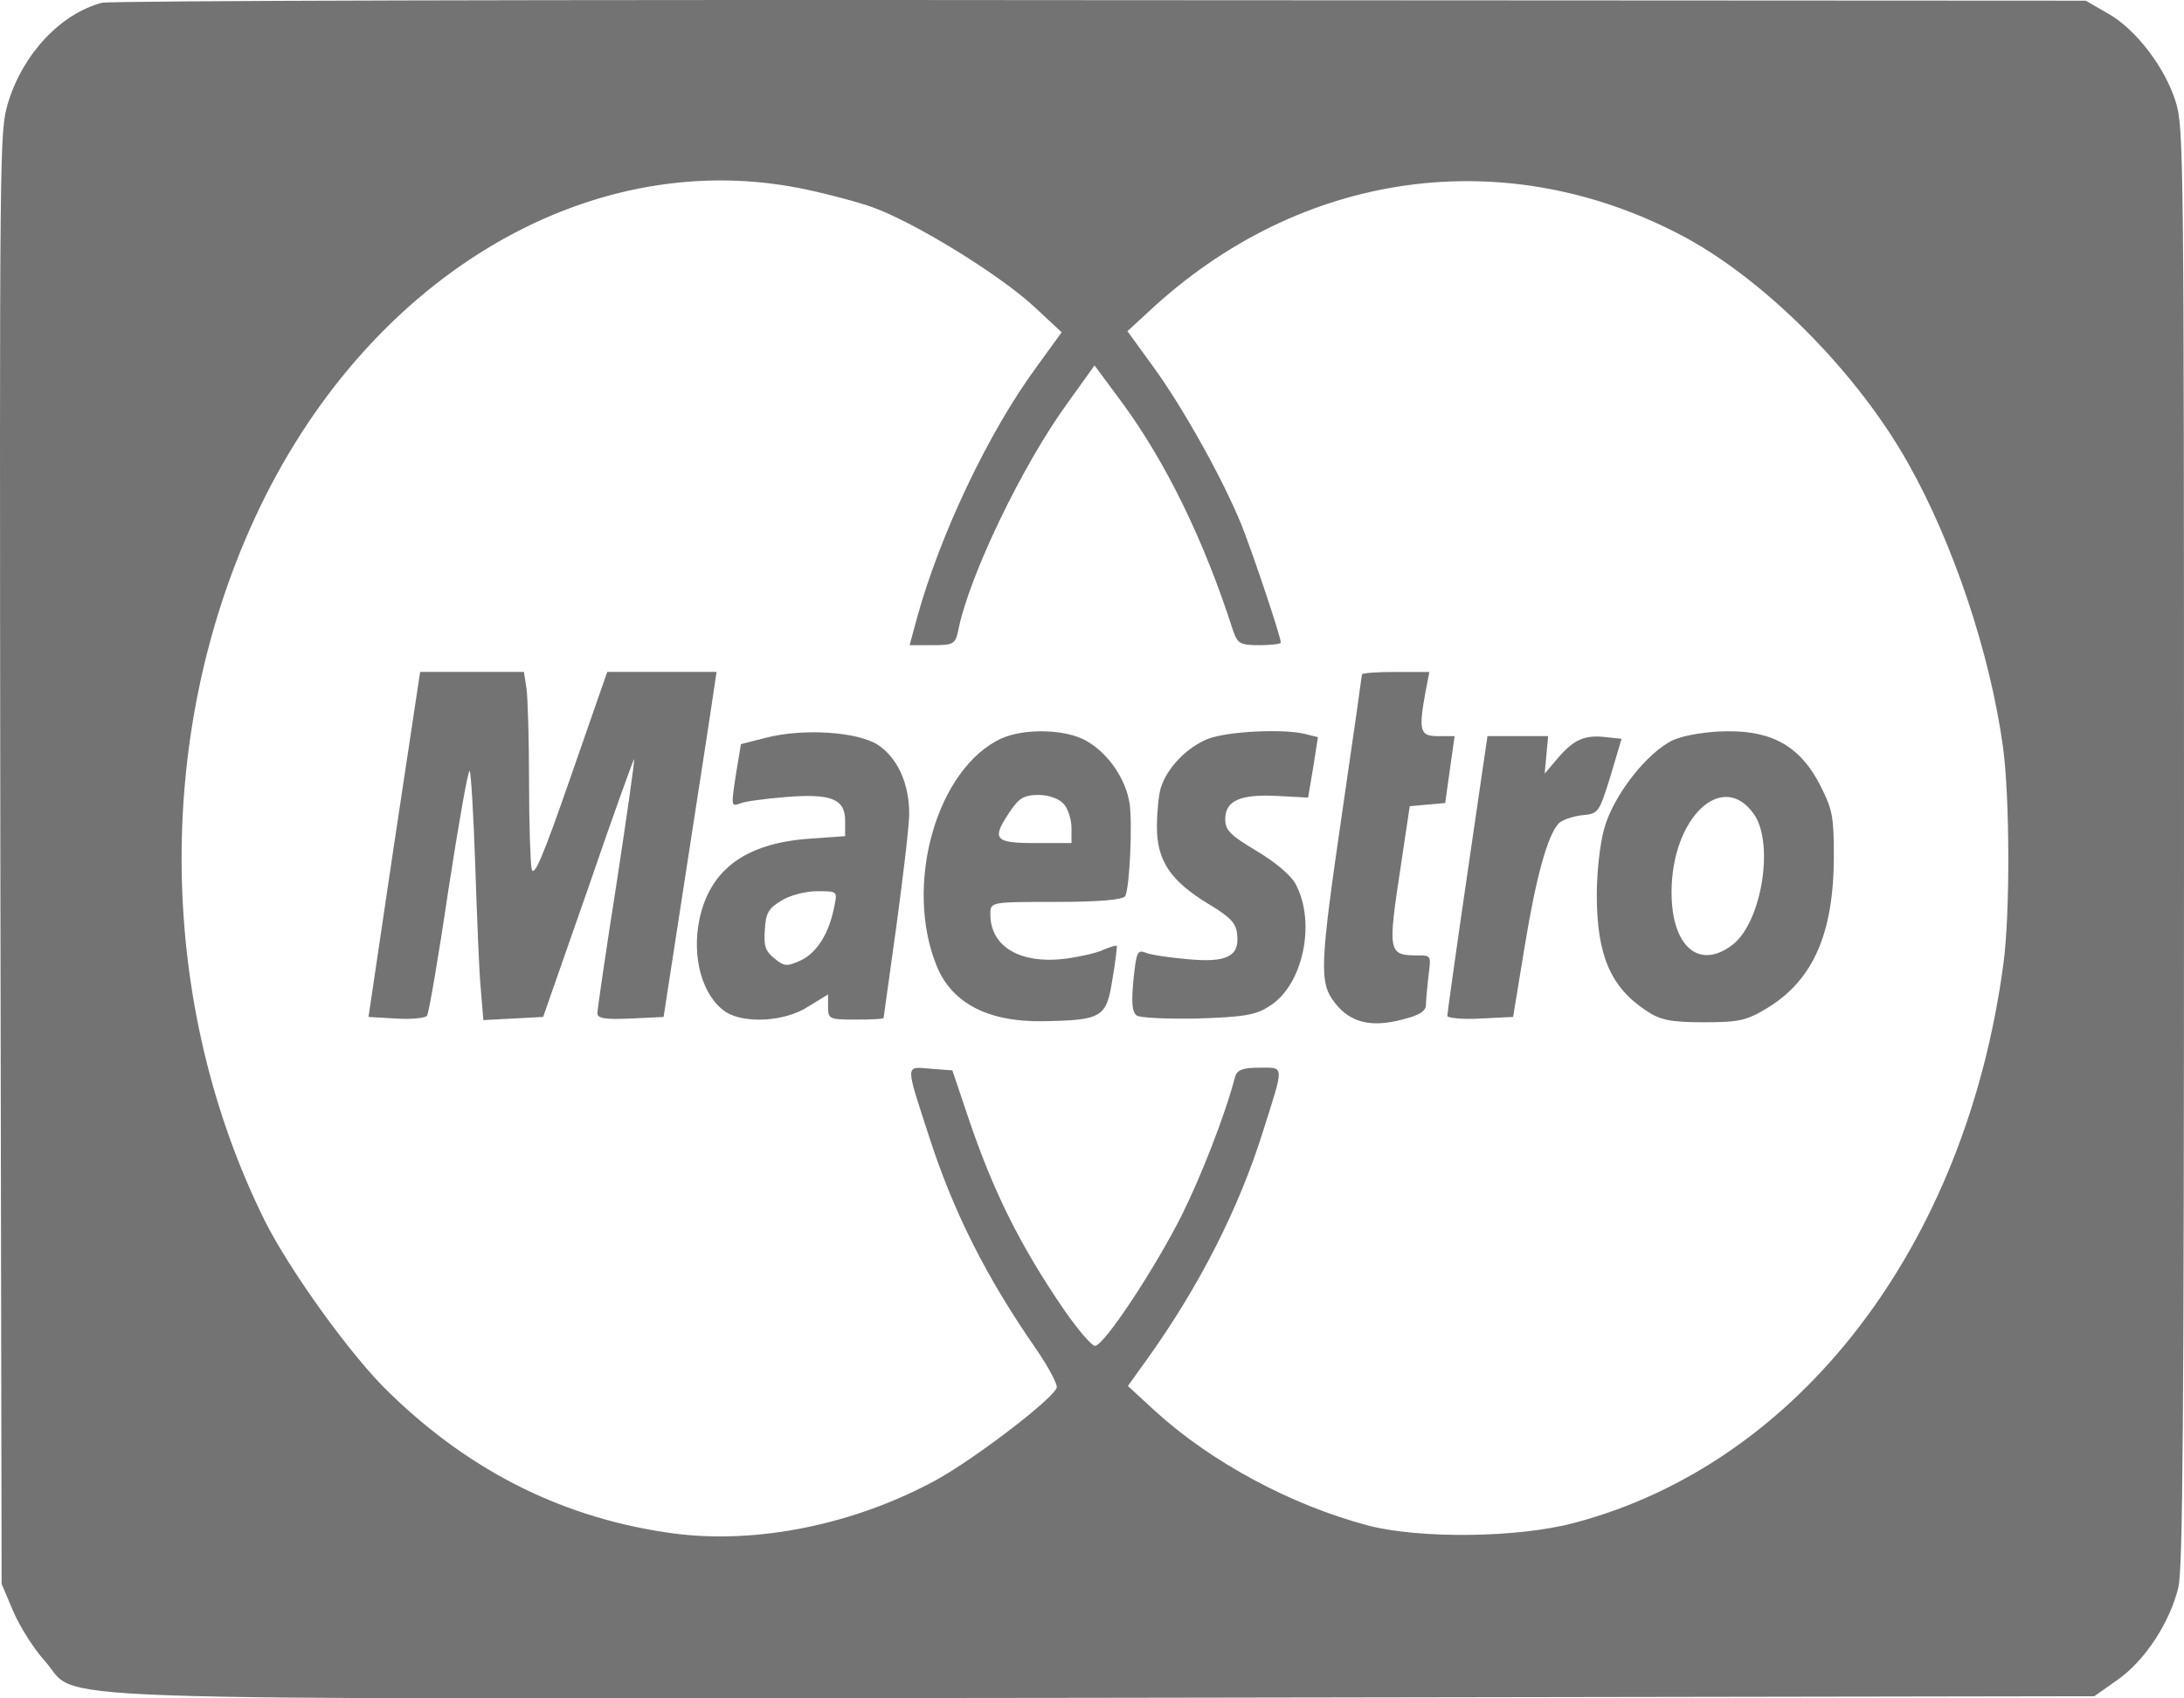
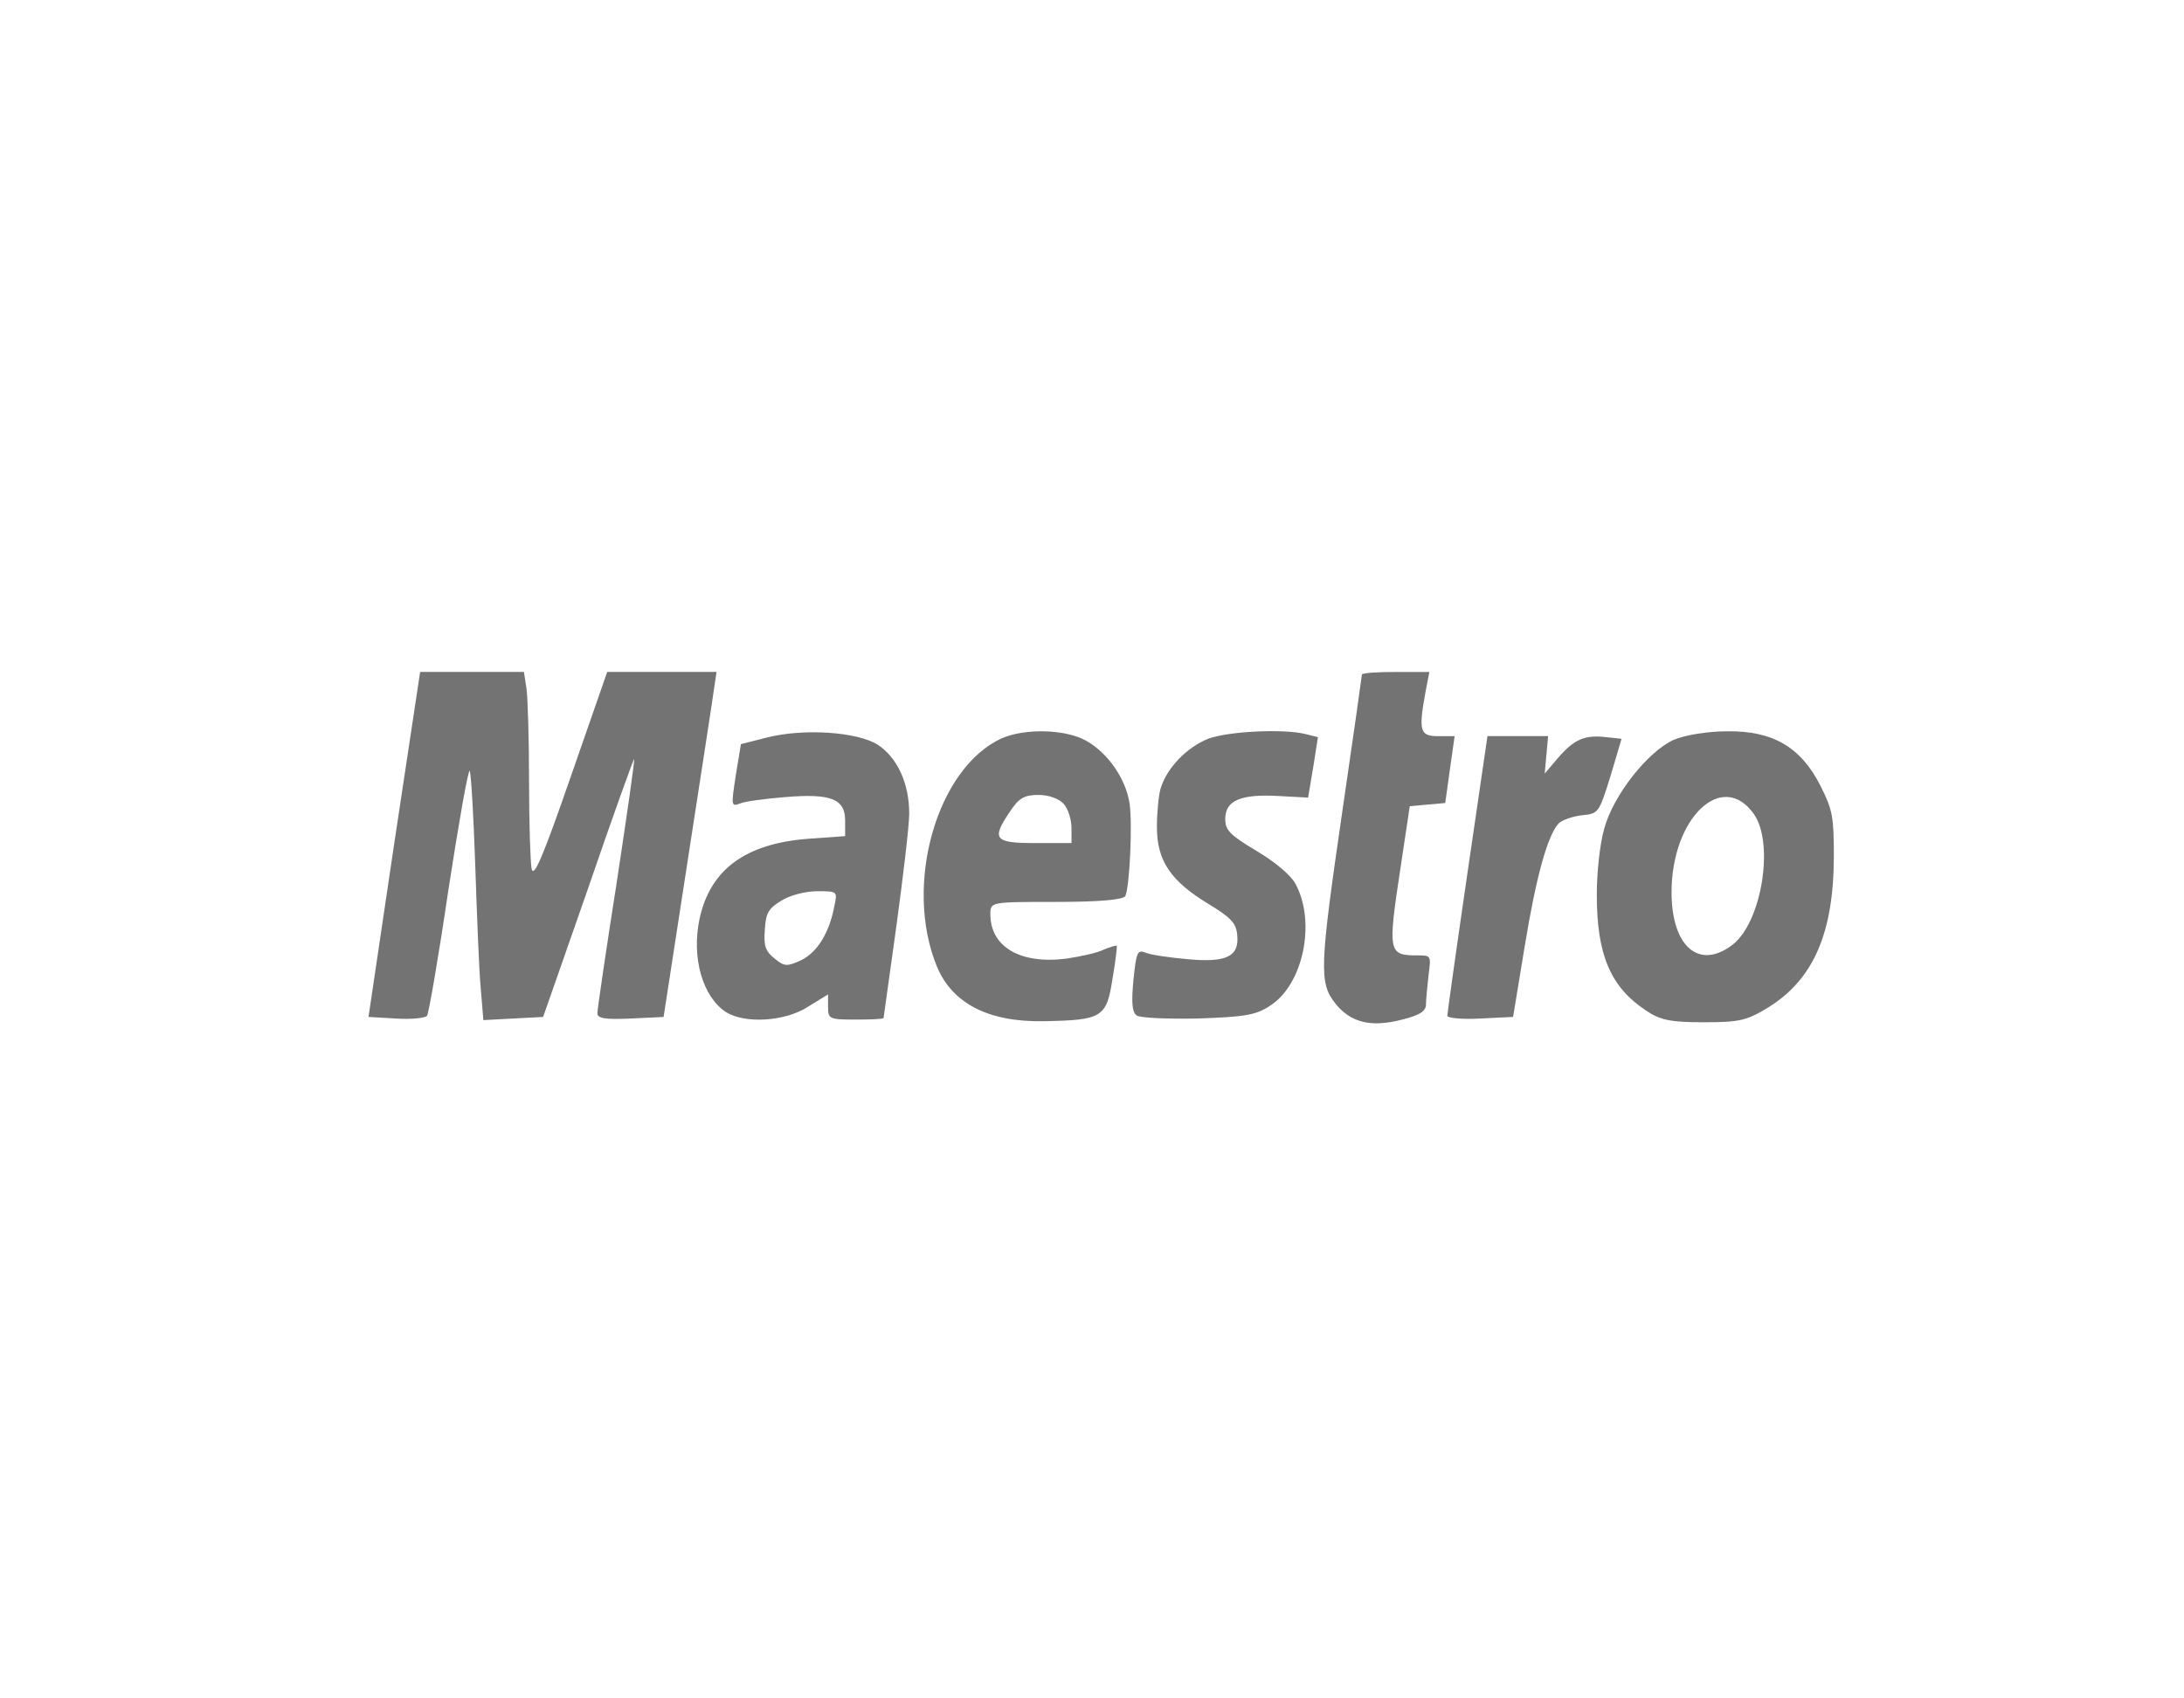
<svg xmlns="http://www.w3.org/2000/svg" width="576" height="448" viewBox="0 0 576 448" fill="none">
-   <path d="M26.902 0.734C16.087 3.553 6.066 14.14 2.122 27.12C-0.129 34.88 -0.129 35.587 0.094 226.338L0.429 417.796L3.468 424.989C5.155 428.943 8.875 434.869 11.691 437.969C21.83 449.115 -3.18 448.129 289.904 447.849L552.348 447.429L558.543 443.056C565.749 437.976 572.285 427.956 574.536 418.65C575.665 413.43 576 376.744 576 223.099C576 40.107 575.888 33.754 573.861 26.988C571.045 17.814 563.275 7.662 555.951 3.568L550.097 0.181L290.469 0.042C147.653 -0.113 29.042 0.174 26.902 0.734ZM210.503 49.553C216.363 50.68 225.033 52.94 229.652 54.493C240.579 58.3 262.991 71.986 272.565 80.733L280.001 87.646L273.353 96.82C260.628 114.173 248.008 140.839 241.925 162.705L239.897 170.185H245.869C251.5 170.185 251.952 169.906 252.74 166.232C255.555 151.978 269.638 122.632 281.687 106.126L288.67 96.393L295.882 106.126C307.485 121.925 317.506 142.385 325.17 166.232C326.411 169.758 326.975 170.185 332.153 170.185C335.192 170.185 337.784 169.906 337.784 169.479C337.784 167.925 330.69 146.766 327.533 138.719C322.69 126.725 312.216 107.819 304.105 96.672L297.346 87.359L302.865 82.279C342.962 44.746 397.366 37.273 444.564 62.666C466.076 74.379 489.957 98.506 503.246 122.205C515.19 143.379 524.876 172.438 528.256 196.992C530.06 210.251 530.172 241.011 528.367 254.271C518.458 328.623 474.528 386.05 415.169 401.709C400.411 405.663 374.508 405.943 360.877 402.416C340.605 397.056 319.54 385.77 304.669 372.223L297.463 365.59L302.53 358.536C316.272 339.35 326.746 318.75 333.052 298.57C338.795 280.51 338.795 281.637 332.153 281.637C327.763 281.637 326.293 282.204 325.735 284.037C323.143 294.057 316.724 310.416 311.658 320.576C304.563 334.682 291.156 355.003 288.794 355.003C287.894 355.003 284.174 350.629 280.571 345.409C269.08 328.616 261.986 314.37 255.45 295.036L251.171 282.336L245.428 281.916C238.669 281.35 238.669 280.223 245.093 299.976C251.512 319.869 260.299 337.222 273.365 355.989C276.633 360.782 279.107 365.442 278.66 366.149C277.085 369.536 257.037 384.776 247.121 390.276C225.497 402.129 199.812 407.349 177.847 404.522C149.352 400.715 124.454 388.582 102.718 367.415C92.92 358.102 76.363 335.102 69.827 321.982C41.555 264.983 40.538 194.297 67.235 136.591C96.177 73.82 154.183 38.687 210.503 49.553Z" fill="#737373" />
  <path d="M103.947 222.672L97.188 268.245L104.394 268.664C108.449 268.944 112.164 268.524 112.616 267.958C113.069 267.391 115.655 252.438 118.247 234.798C120.951 217.305 123.431 203.051 123.878 203.338C124.213 203.758 124.889 214.904 125.342 228.311C125.794 241.718 126.352 256.384 126.805 260.904L127.481 269.084L135.363 268.664L143.245 268.245L155.182 234.098C161.601 215.331 167.12 200.099 167.238 200.239C167.461 200.379 165.321 215.192 162.618 232.972C159.802 250.892 157.551 266.272 157.551 267.258C157.551 268.672 159.691 268.951 166.227 268.672L175.014 268.252L181.32 227.332C184.812 204.759 187.968 184.299 188.303 181.759L188.979 177.246H174.561H160.143L150.568 204.759C143.133 226.206 140.77 231.705 140.206 229.165C139.865 227.332 139.53 216.892 139.53 206.025C139.53 195.019 139.195 184.012 138.854 181.619L138.178 177.246H124.436H110.806L103.947 222.672Z" fill="#737373" />
  <path d="M359.185 177.945C359.185 178.225 356.934 194.172 354.118 213.358C348.035 255.125 347.812 259.211 352.202 264.718C356.258 269.798 361.665 271.064 369.776 268.951C374.396 267.825 376.083 266.691 376.083 264.998C376.083 263.724 376.418 260.197 376.759 257.238C377.435 252.158 377.435 252.018 374.055 252.018C366.056 252.018 365.944 251.451 369.436 228.458L371.804 212.659L376.424 212.239L381.156 211.819L382.396 202.933L383.636 194.187H379.345C374.502 194.187 374.05 192.913 375.966 182.473L376.977 177.253H368.078C363.24 177.238 359.185 177.518 359.185 177.945Z" fill="#737373" />
  <path d="M202.057 194.592L195.409 196.285L194.057 204.465C192.817 212.644 192.817 212.791 195.186 211.945C196.426 211.378 201.834 210.678 207.123 210.251C219.061 209.265 222.893 210.678 222.893 216.458V220.551L213.095 221.258C196.649 222.524 187.298 229.298 184.483 242.425C182.343 252.585 185.27 262.885 191.465 266.971C196.42 270.078 207.012 269.511 213.089 265.557L218.385 262.311V265.557C218.385 268.804 218.72 268.944 225.709 268.944C229.764 268.944 233.032 268.804 233.032 268.517C233.032 268.377 234.607 257.37 236.412 244.251C238.216 230.991 239.792 217.724 239.792 214.625C239.792 206.585 236.635 199.812 231.457 196.425C226.044 193.038 211.967 192.052 202.057 194.592ZM220.078 238.898C218.726 246.091 215.57 251.171 211.291 253.284C207.576 254.978 206.9 254.978 204.308 252.865C201.828 250.892 201.381 249.478 201.716 245.245C201.939 240.871 202.727 239.598 205.995 237.625C208.134 236.211 212.413 235.085 215.458 235.085C220.865 235.085 220.865 235.085 220.078 238.898Z" fill="#737373" />
  <path d="M264.231 194.732C247.11 202.491 238.211 233.391 247.11 254.978C251.165 264.711 260.74 269.651 275.27 269.371C290.704 269.091 291.827 268.385 293.402 258.224C294.19 253.711 294.642 249.758 294.531 249.478C294.307 249.338 292.838 249.758 291.151 250.465C289.576 251.311 285.068 252.298 281.241 252.865C269.074 254.418 261.193 249.758 261.193 241.151C261.193 237.904 261.193 237.904 278.538 237.904C290.028 237.904 296.223 237.337 296.788 236.351C297.916 233.951 298.704 217.584 297.916 211.945C296.905 205.459 292.285 198.685 286.537 195.438C281.13 192.339 270.426 192.052 264.231 194.732ZM280.565 212.085C281.694 213.351 282.593 216.178 282.593 218.431V222.385H273.018C262.203 222.385 261.416 221.398 266.371 214.058C268.734 210.531 270.085 209.685 273.918 209.685C276.621 209.692 279.325 210.678 280.565 212.085Z" fill="#737373" />
  <path d="M318.635 194.871C313.004 197.132 307.82 202.491 306.133 207.851C305.569 209.684 305.122 214.338 305.122 218.151C305.122 227.038 308.725 232.397 318.752 238.471C324.612 241.998 326.076 243.551 326.299 246.658C326.863 252.305 323.484 253.991 313.121 253.005C308.39 252.578 303.435 251.871 302.195 251.311C299.944 250.465 299.72 251.031 298.927 258.504C298.363 264.571 298.586 266.831 299.715 267.818C300.502 268.524 307.826 268.804 315.819 268.664C327.986 268.245 331.248 267.818 334.969 265.278C343.644 259.778 347.136 243.411 341.728 233.251C340.6 230.991 336.432 227.465 331.477 224.505C324.383 220.272 323.143 219.005 323.143 216.038C323.143 211.098 327.31 209.405 337.226 209.972L344.996 210.391L346.348 202.352L347.588 194.452L344.208 193.605C338.348 192.192 323.931 192.898 318.635 194.871Z" fill="#737373" />
  <path d="M441.413 195.159C434.542 198.258 425.42 209.832 423.051 218.718C421.922 222.812 421.135 230.145 421.135 236.071C421.135 251.871 424.738 260.338 434.089 266.544C437.804 269.084 440.619 269.651 449.295 269.651C458.758 269.651 460.668 269.231 466.416 265.697C478.242 258.357 483.65 246.084 483.65 225.771C483.65 215.611 483.315 213.638 480.27 207.572C475.092 197.132 467.657 192.758 455.601 192.898C450.423 192.898 444.34 193.885 441.413 195.159ZM462.584 214.765C467.992 222.524 464.612 243.264 456.953 249.191C448.166 255.964 440.848 249.758 440.848 235.364C440.848 215.758 454.25 202.919 462.584 214.765Z" fill="#737373" />
  <path d="M387.003 230.432C384.076 250.465 381.707 267.398 381.707 267.958C381.707 268.525 385.651 268.944 390.382 268.664L399.058 268.245L402.097 249.758C405.135 231.139 408.18 220.272 411.107 217.165C412.006 216.318 414.71 215.332 417.191 215.052C421.581 214.632 421.699 214.485 424.737 204.752L427.665 194.879L423.721 194.459C417.978 193.753 415.163 195.026 410.995 199.819L407.392 204.052L407.845 199.112L408.298 194.172H400.298H392.299L387.003 230.432Z" fill="#737373" />
</svg>